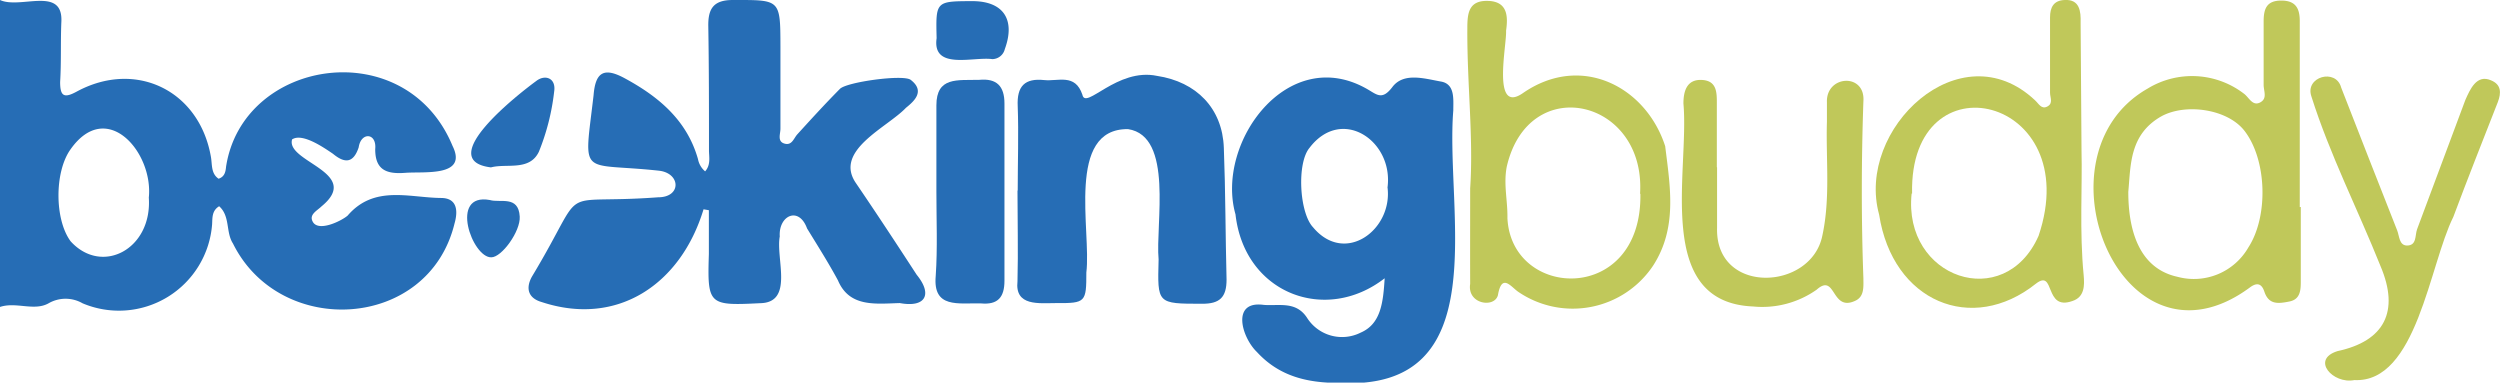
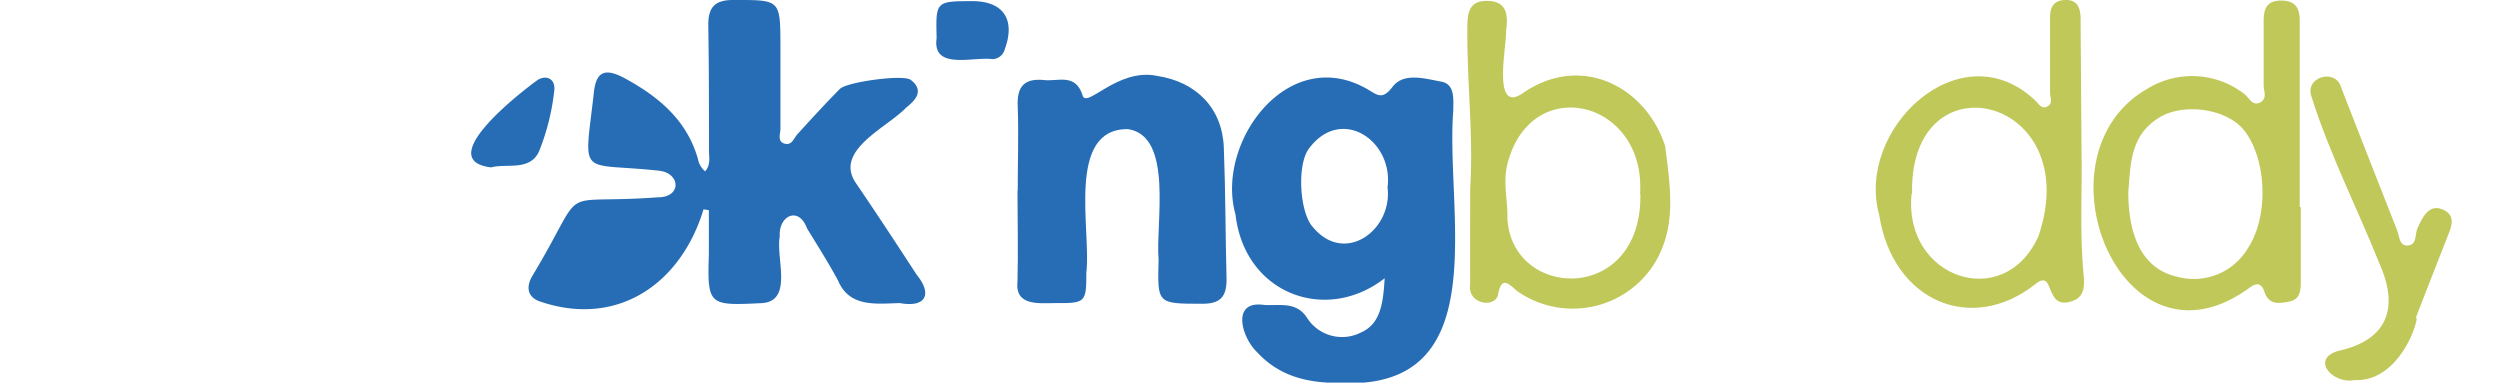
<svg xmlns="http://www.w3.org/2000/svg" viewBox="0 0 220.74 33.78">
  <defs>
    <style>.cls-1{fill:#266db5;}.cls-2{fill:#c0c85a;}</style>
  </defs>
  <g id="Capa_2" data-name="Capa 2">
    <g id="Capa_1-2" data-name="Capa 1">
-       <path class="cls-1" d="M0,0C1.78.83,5.55-1.25,5.42,1.89c-.08,1.78,0,3.57-.11,5.35,0,1.24.33,1.46,1.44.86C12,5.24,17.63,8,18.63,13.89c.11.66,0,1.44.67,1.89.53-.17.62-.61.66-1.06,1.48-9.6,15.88-11.81,20-1.83,1.36,2.75-2.51,2.24-4.17,2.37s-2.67-.25-2.66-2.1c.14-1.45-1.26-1.52-1.46-.15-.47,1.41-1.23,1.43-2.27.57-.81-.55-2.71-1.87-3.61-1.27-.58,2,6.24,2.92,2.6,5.91-.4.39-1.12.72-.78,1.35.49.94,2.52-.05,3.08-.53,2.34-2.72,5.41-1.59,8.24-1.56,1.52,0,1.49,1.26,1.2,2.26C37.84,29.15,24.73,29.9,20.57,21.5c-.65-1-.23-2.41-1.22-3.29-.64.39-.59,1-.62,1.57a8.25,8.25,0,0,1-11.44,7,3,3,0,0,0-3,0c-1.28.72-2.89-.16-4.31.33ZM13.14,17.45c.41-4-3.71-8.78-6.9-4.28-1.45,2-1.42,6.24,0,8.14C9,24.34,13.45,22,13.14,17.45Z" />
      <path class="cls-1" d="M62.12,18.48c-2,6.61-7.6,10.4-14.29,8.19-1.19-.34-1.44-1.21-.86-2.25,5.13-8.52,1.71-6.3,11.14-7,2.08,0,2-2.14.06-2.35-7.06-.76-6.62.75-5.76-6.66.16-2,.88-2.51,2.73-1.51,3,1.62,5.51,3.7,6.49,7.15a1.86,1.86,0,0,0,.63,1.08c.53-.6.33-1.3.34-1.92,0-3.63,0-7.26-.06-10.88C62.51.76,63,0,64.71,0,68.9,0,68.9-.1,68.91,4.1c0,2.42,0,4.84,0,7.26,0,.47-.3,1.13.36,1.32s.81-.47,1.14-.83c1.24-1.36,2.48-2.72,3.75-4,.59-.61,5.59-1.3,6.25-.8,1.3,1,.31,1.88-.42,2.47-1.65,1.74-6.39,3.76-4.42,6.64,1.82,2.67,3.6,5.38,5.37,8.1,1.43,1.75.77,2.92-1.49,2.5-2.14.06-4.45.39-5.46-2-.84-1.56-1.8-3.07-2.73-4.59-.73-2-2.53-1.13-2.41.71-.37,1.92,1.27,5.84-1.73,5.89-4.56.23-4.67.15-4.53-4.34,0-1.29,0-2.58,0-3.87Z" />
      <path class="cls-1" d="M122.26,24.57c-5.21,4.05-12.38,1.35-13.17-5.64-1.8-6.34,4.67-15.19,11.74-11,.79.47,1.24.89,2.1-.23,1-1.35,2.87-.75,4.3-.5,1.25.22,1.09,1.54,1.09,2.55-.73,9,3.84,24.82-10.09,24.06-2.8,0-5.28-.58-7.25-2.73-1.33-1.27-2.31-4.56.6-4.16,1.33.11,2.84-.36,3.82,1.13a3.66,3.66,0,0,0,4.74,1.32C121.9,28.61,122.13,26.78,122.26,24.57Zm.25-8c.56-4.13-4.05-7.25-6.89-3.51-1.13,1.36-.89,5.72.31,7C118.76,23.46,123,20.27,122.51,16.52Z" />
      <path class="cls-1" d="M89.86,16.82c0-2.48.09-5,0-7.44-.09-1.8.65-2.49,2.34-2.31,1.22.13,2.73-.61,3.37,1.29.27,1.4,3.06-2.4,6.59-1.66,3.46.52,5.78,2.85,5.9,6.36.15,3.87.14,7.76.24,11.63,0,1.56-.6,2.14-2.16,2.13-4,0-3.94,0-3.84-3.91-.29-3.1,1.35-10.9-2.7-11.51-5.51-.06-3.23,9-3.68,12.66,0,2.61-.06,2.72-2.63,2.7-1.54,0-3.7.31-3.45-1.93.07-2.67,0-5.34,0-8Z" />
      <path class="cls-2" d="M203.15,18.28c0,2.16,0,4.33,0,6.49,0,.78,0,1.65-1,1.85s-1.83.3-2.22-.88c-.26-.77-.71-.79-1.3-.34-11.32,8.32-19.34-11.71-9-17.58a7.52,7.52,0,0,1,8.55.49c.41.33.73,1.09,1.39.73s.29-1,.3-1.59c0-1.84,0-3.69,0-5.54,0-1.11.24-1.86,1.56-1.86s1.63.75,1.63,1.83q0,8.21,0,16.4Zm-15.23-1.34c0,3.27.88,6.74,4.34,7.5a5.55,5.55,0,0,0,6.26-2.59c1.79-2.76,1.64-7.75-.35-10.31-1.51-1.93-5.2-2.44-7.33-1.27C188,11.88,188.14,14.61,187.92,16.94Z" />
      <path class="cls-2" d="M129.81,16.63c.3-4.43-.28-9.26-.25-14.09,0-1.32.08-2.52,1.84-2.46s1.75,1.43,1.58,2.64c.07,1.27-1.27,7.38,1.46,5.52,5.16-3.6,10.9-.58,12.59,4.67.44,3.6,1.09,7.21-1.07,10.55a8.53,8.53,0,0,1-11.9,2.31c-.66-.45-1.46-1.69-1.8.3-.32,1.16-2.73.78-2.45-1C129.8,22.38,129.81,19.71,129.81,16.63Zm15,.48c.53-8.37-9.84-10.8-11.77-2.39-.3,1.56.09,3,.06,4.55C133.46,26.48,145,26.92,144.84,17.11Z" />
      <path class="cls-2" d="M183.79,13.31c.08,3.16-.19,7.1.19,11,.08.88.09,1.92-1,2.27-2.53.9-1.48-2.88-3.22-1.53-5.64,4.5-12.65,1.6-13.84-6.1-2.09-7.54,7.16-16.33,13.77-10.09.32.29.56.83,1.09.54s.23-.78.23-1.21c0-2.22,0-4.44,0-6.66,0-.87.31-1.5,1.3-1.53,1.32-.07,1.43,1,1.4,2Zm-15,3.78C168,24.58,177,27.63,180,20.82,184.17,8.46,168.56,4.81,168.83,17.09Z" />
-       <path class="cls-2" d="M151.61,14.78c0,1.78,0,3.57,0,5.35-.15,5.93,8.29,5.55,9.29.7.73-3.34.31-6.72.41-10.08,0-.57,0-1.15,0-1.72-.09-2.41,3.41-2.61,3.22-.08-.18,5.21-.19,10.41,0,15.63,0,.75.1,1.64-.77,2-2.09.93-1.65-2.52-3.36-1a8.33,8.33,0,0,1-5.62,1.48c-8.79-.37-5.6-11.93-6.14-17.92,0-1.11.31-2.16,1.65-2.08s1.3,1.17,1.3,2.16v5.54Z" />
-       <path class="cls-2" d="M207.88,33.56C206,33.94,204,31.74,206.4,31c4.15-.89,5.48-3.51,3.8-7.48-2-5-4.49-9.87-6.11-15-.61-1.74,2.17-2.53,2.63-.78,1.63,4.21,3.29,8.4,4.94,12.6.2.51.17,1.32.86,1.34.89,0,.7-.89.9-1.44l4.26-11.41c.42-.95,1-2.29,2.26-1.74.92.37.92,1.11.61,1.92-1.32,3.37-2.66,6.74-3.93,10.14C214.5,23.39,213.39,33.83,207.88,33.56Z" />
-       <path class="cls-1" d="M82.68,16.93c0-2.54,0-5.09,0-7.63s1.85-2.2,3.78-2.25c1.55-.15,2.23.56,2.23,2.09,0,5.22,0,10.43,0,15.65,0,1.45-.58,2.14-2.07,2-2-.05-4.26.47-4-2.42C82.79,21.9,82.68,19.41,82.68,16.93Z" />
+       <path class="cls-2" d="M207.88,33.56C206,33.94,204,31.74,206.4,31c4.15-.89,5.48-3.51,3.8-7.48-2-5-4.49-9.87-6.11-15-.61-1.74,2.17-2.53,2.63-.78,1.63,4.21,3.29,8.4,4.94,12.6.2.51.17,1.32.86,1.34.89,0,.7-.89.9-1.44c.42-.95,1-2.29,2.26-1.74.92.37.92,1.11.61,1.92-1.32,3.37-2.66,6.74-3.93,10.14C214.5,23.39,213.39,33.83,207.88,33.56Z" />
      <path class="cls-1" d="M43.35,14.78c-5.09-.62,2.43-6.48,4-7.63.79-.61,1.77-.25,1.58.94a20.11,20.11,0,0,1-1.35,5.31C46.75,15.13,44.73,14.41,43.35,14.78Z" />
      <path class="cls-1" d="M85.85.1c2.74,0,3.83,1.62,2.87,4.24a1.15,1.15,0,0,1-1.1.88c-1.7-.23-5.33,1-4.92-1.85C82.62.11,82.62.11,85.85.1Z" />
-       <path class="cls-1" d="M43.25,17.66c.91.28,2.53-.44,2.64,1.46.08,1.31-1.6,3.61-2.51,3.6C41.7,22.77,39.63,17,43.25,17.66Z" />
    </g>
  </g>
</svg>